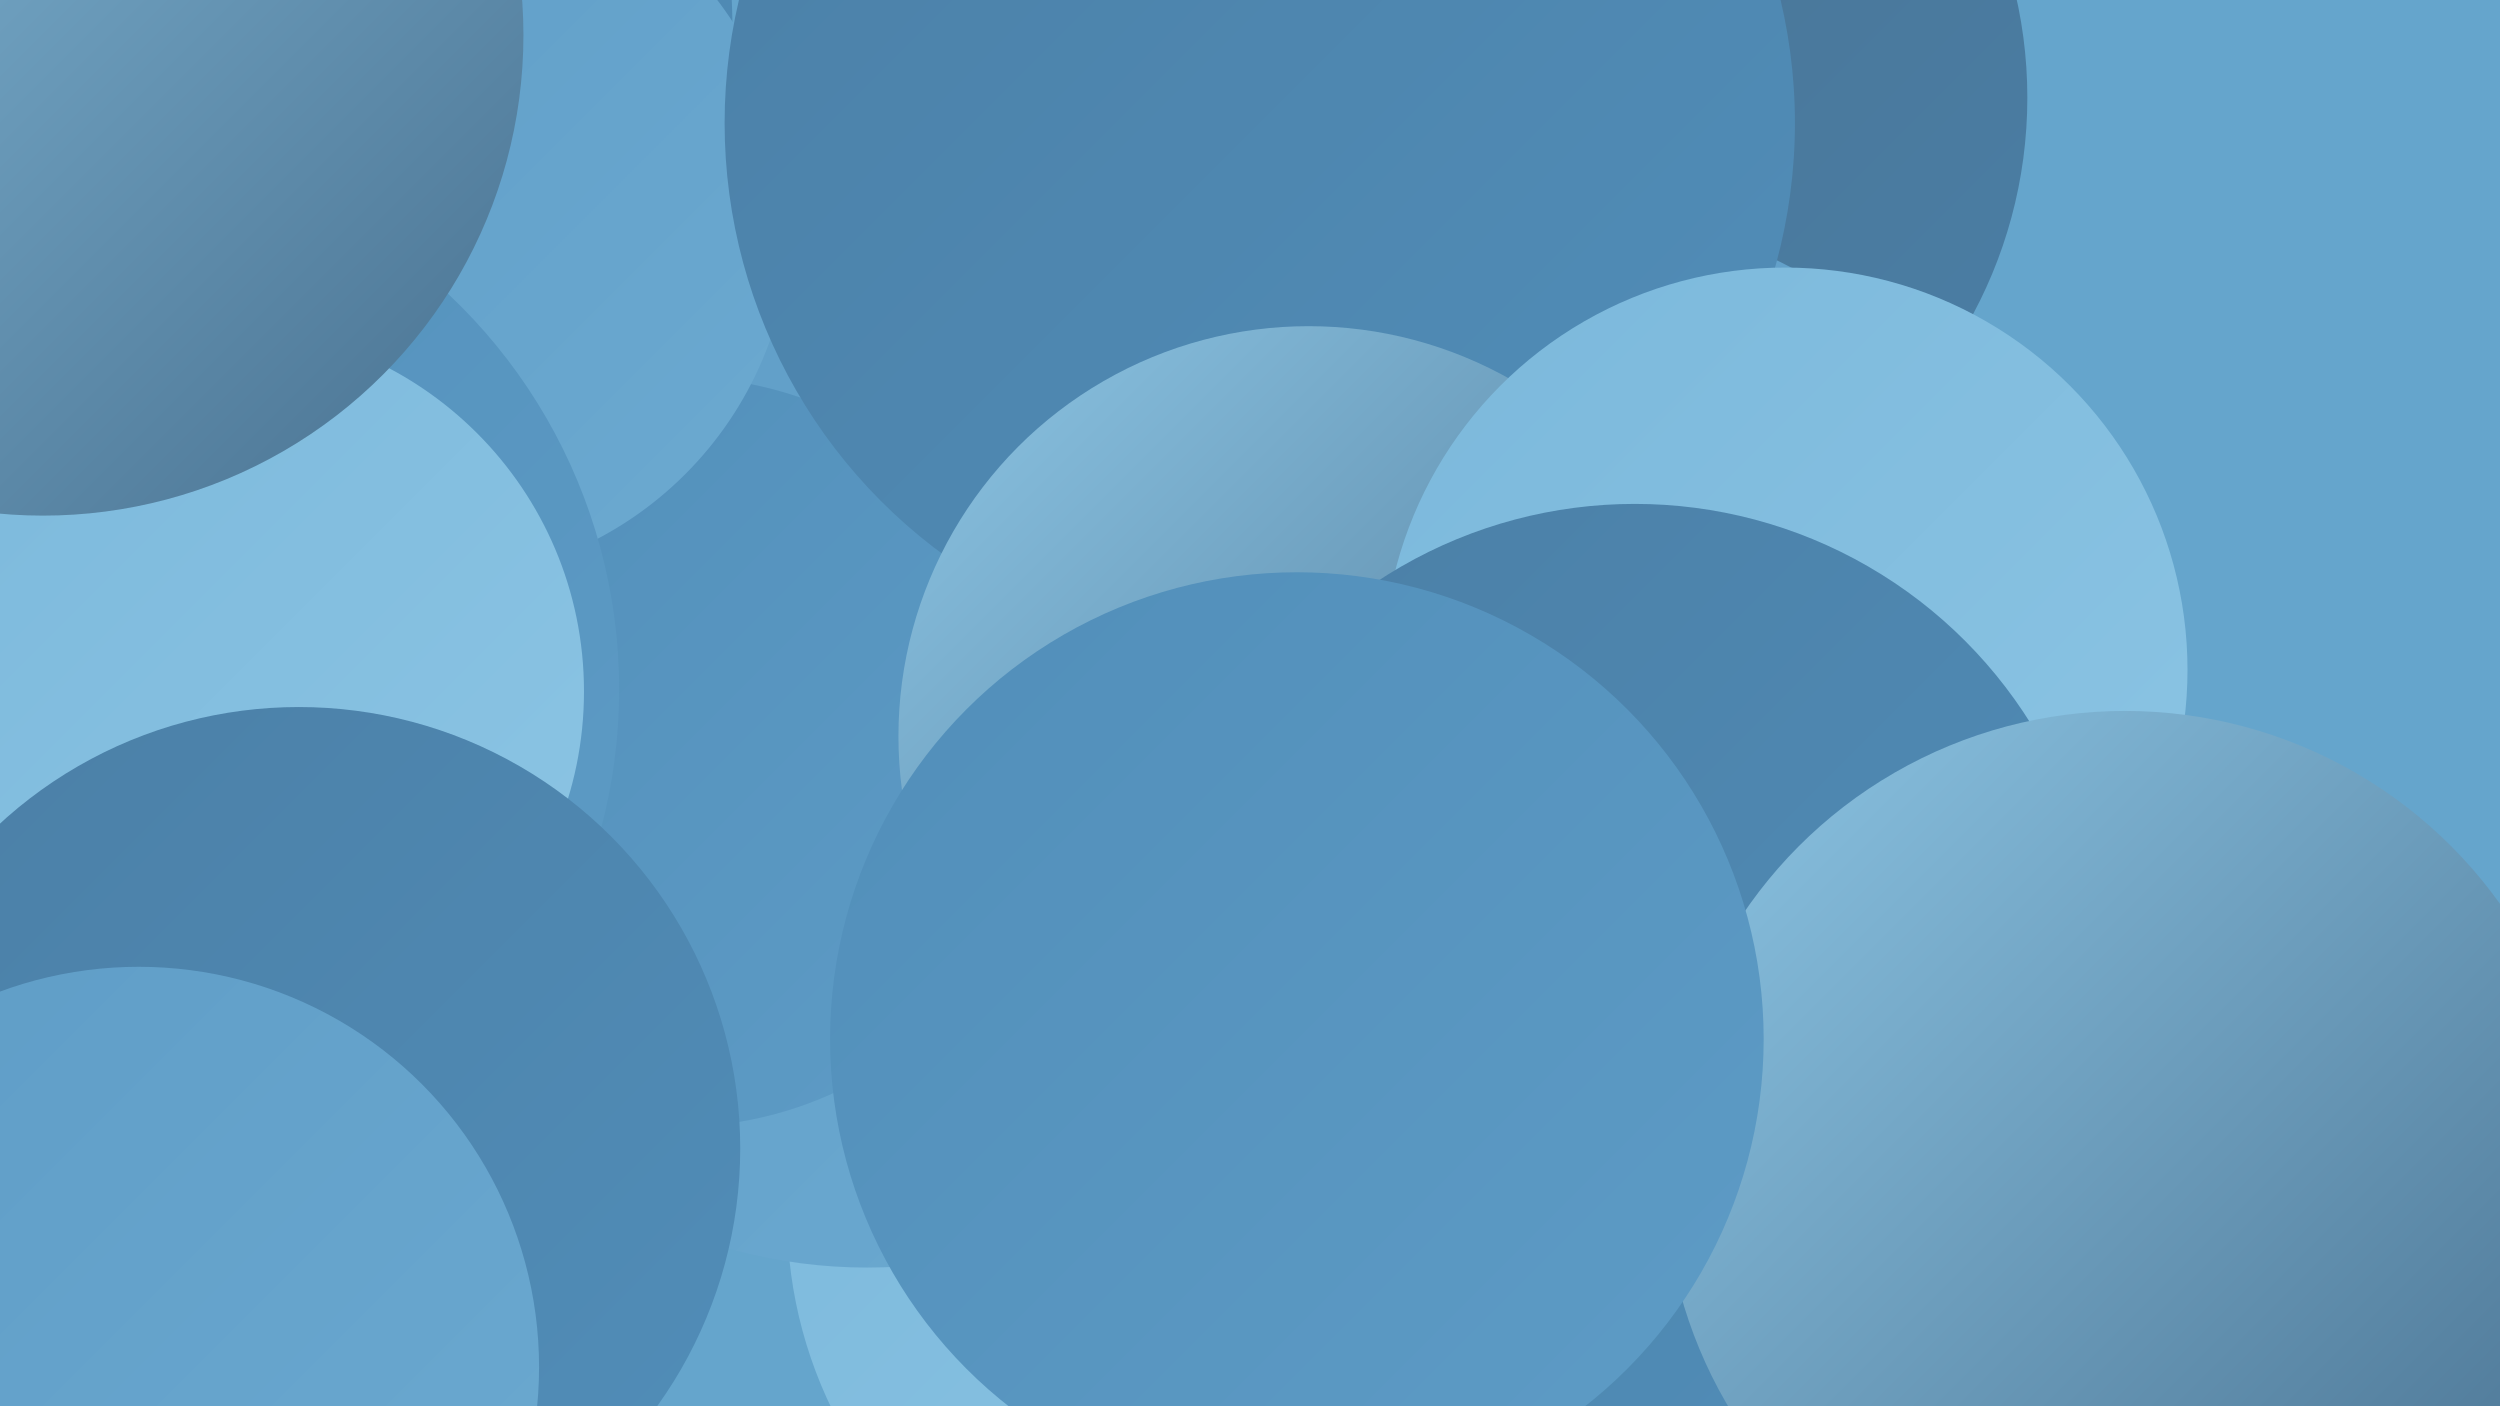
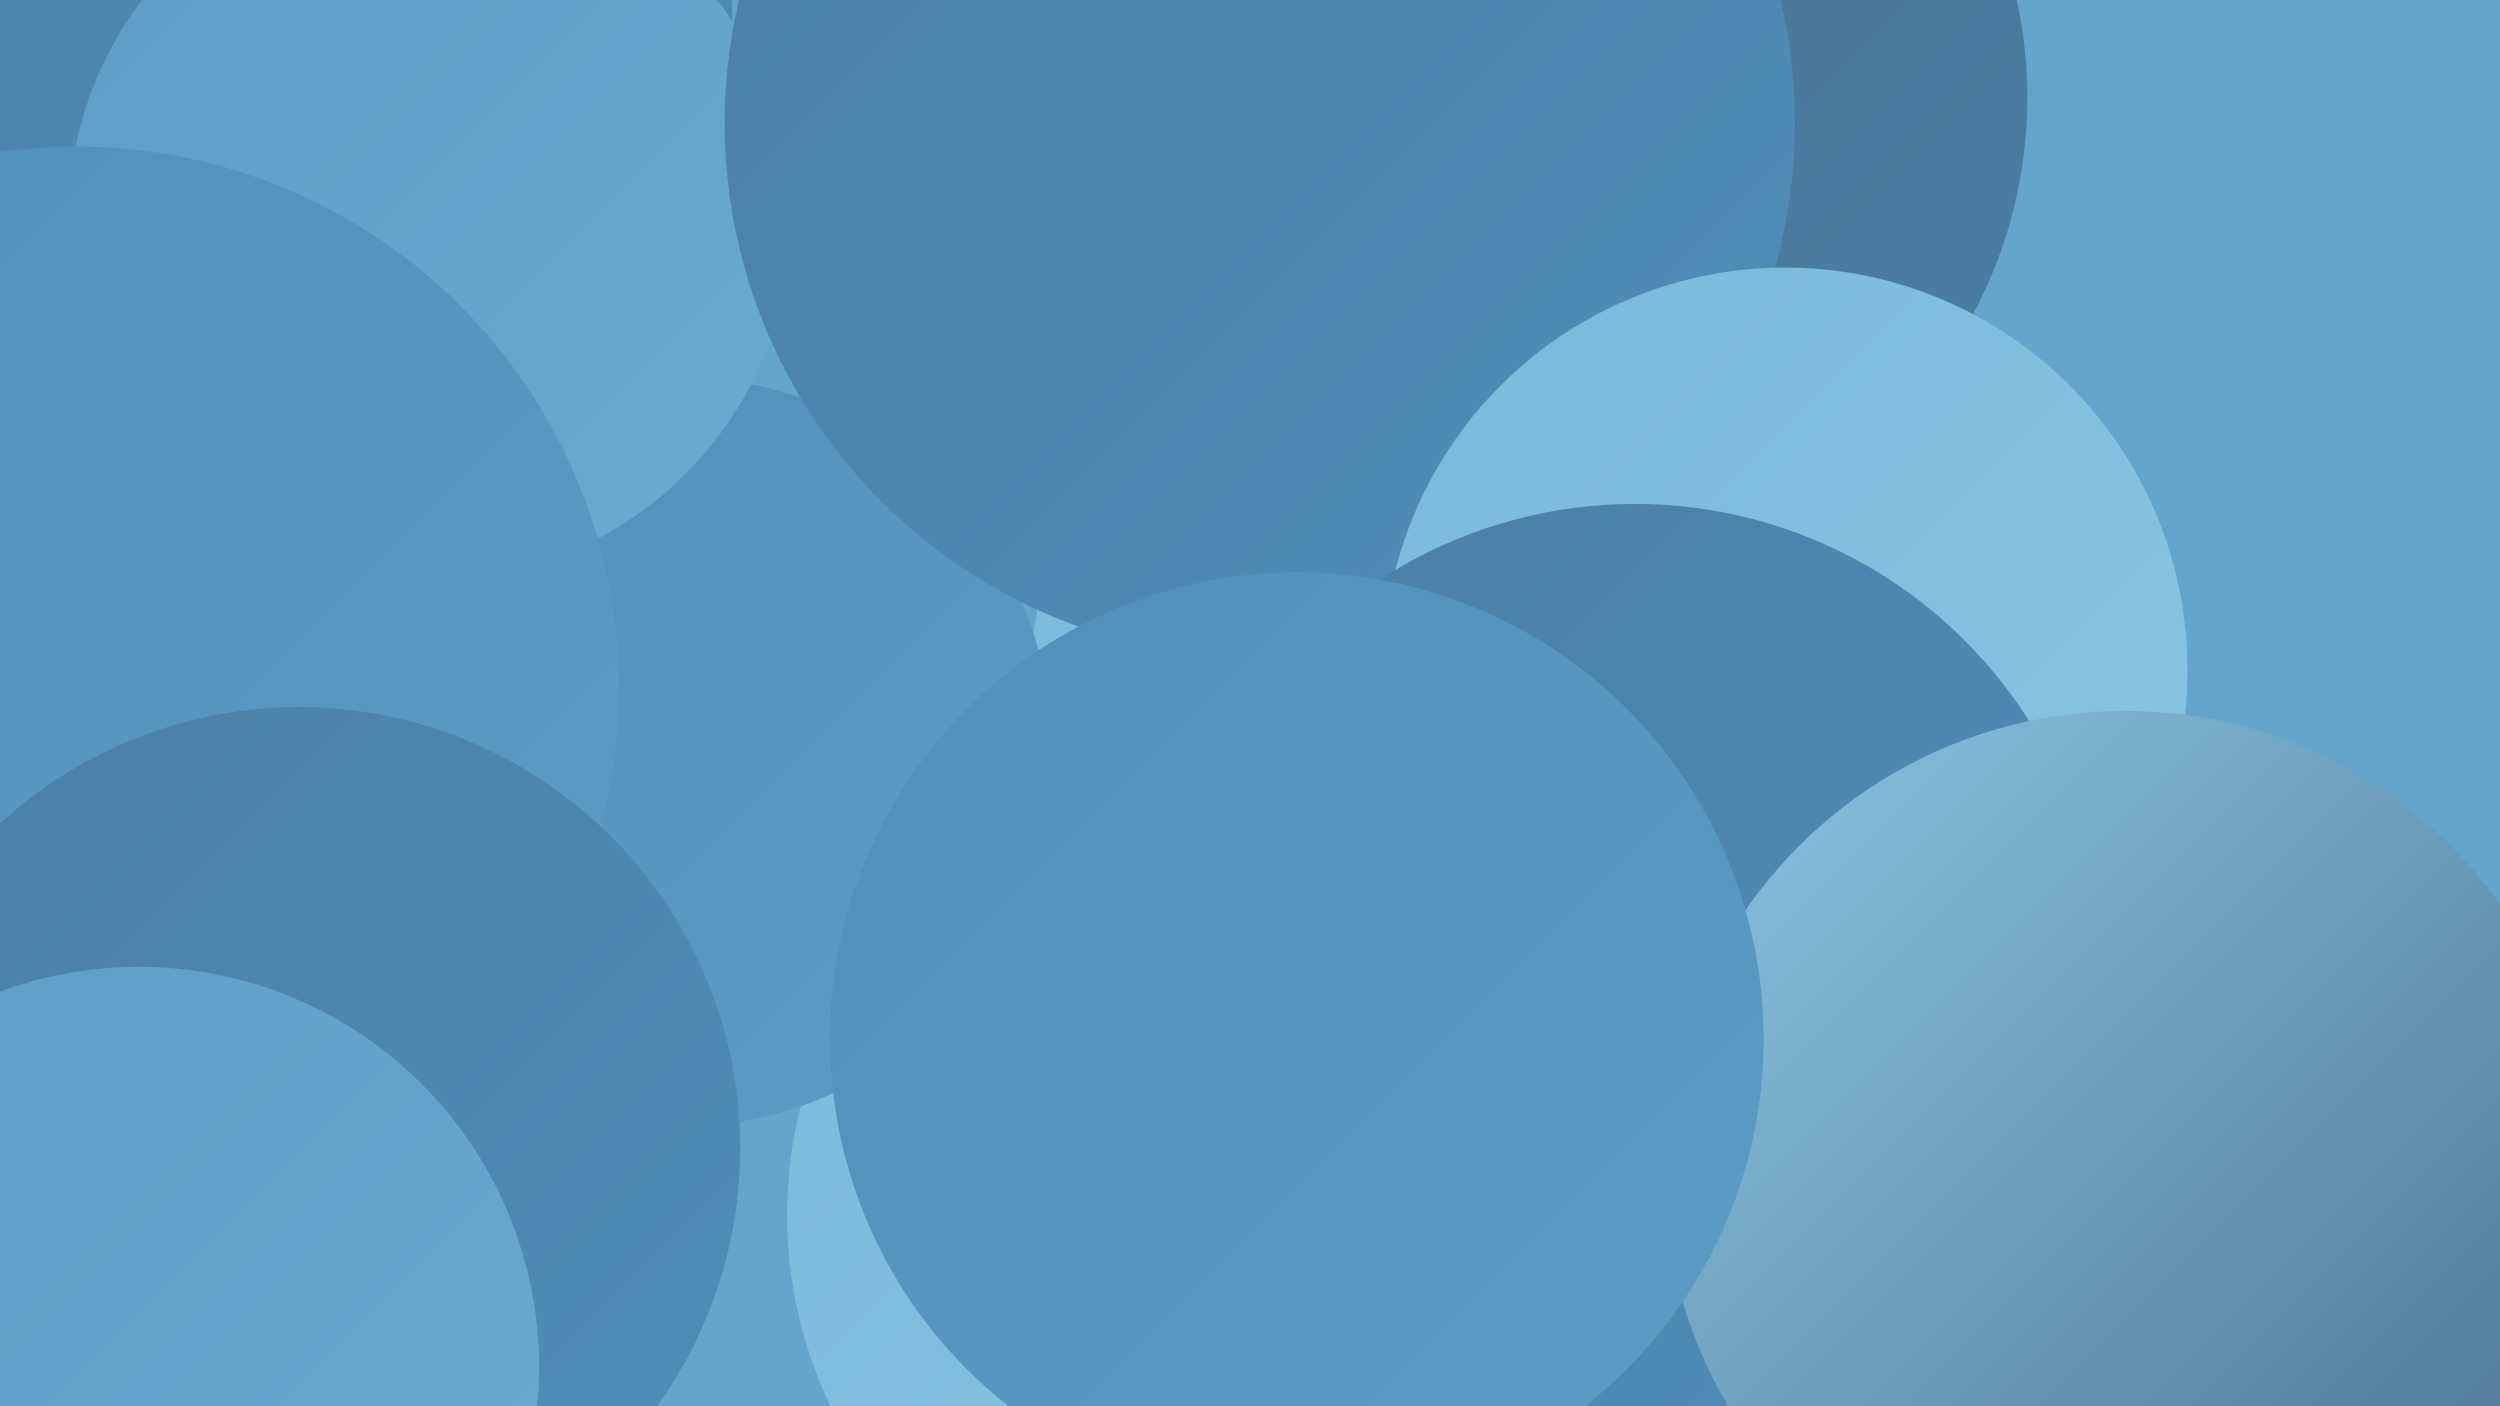
<svg xmlns="http://www.w3.org/2000/svg" width="1280" height="720">
  <defs>
    <linearGradient id="grad0" x1="0%" y1="0%" x2="100%" y2="100%">
      <stop offset="0%" style="stop-color:#48708f;stop-opacity:1" />
      <stop offset="100%" style="stop-color:#4b7fa6;stop-opacity:1" />
    </linearGradient>
    <linearGradient id="grad1" x1="0%" y1="0%" x2="100%" y2="100%">
      <stop offset="0%" style="stop-color:#4b7fa6;stop-opacity:1" />
      <stop offset="100%" style="stop-color:#518eb9;stop-opacity:1" />
    </linearGradient>
    <linearGradient id="grad2" x1="0%" y1="0%" x2="100%" y2="100%">
      <stop offset="0%" style="stop-color:#518eb9;stop-opacity:1" />
      <stop offset="100%" style="stop-color:#5e9cc6;stop-opacity:1" />
    </linearGradient>
    <linearGradient id="grad3" x1="0%" y1="0%" x2="100%" y2="100%">
      <stop offset="0%" style="stop-color:#5e9cc6;stop-opacity:1" />
      <stop offset="100%" style="stop-color:#6caad1;stop-opacity:1" />
    </linearGradient>
    <linearGradient id="grad4" x1="0%" y1="0%" x2="100%" y2="100%">
      <stop offset="0%" style="stop-color:#6caad1;stop-opacity:1" />
      <stop offset="100%" style="stop-color:#7bb8db;stop-opacity:1" />
    </linearGradient>
    <linearGradient id="grad5" x1="0%" y1="0%" x2="100%" y2="100%">
      <stop offset="0%" style="stop-color:#7bb8db;stop-opacity:1" />
      <stop offset="100%" style="stop-color:#8cc5e4;stop-opacity:1" />
    </linearGradient>
    <linearGradient id="grad6" x1="0%" y1="0%" x2="100%" y2="100%">
      <stop offset="0%" style="stop-color:#8cc5e4;stop-opacity:1" />
      <stop offset="100%" style="stop-color:#48708f;stop-opacity:1" />
    </linearGradient>
  </defs>
  <rect width="1280" height="720" fill="#65a5cc" />
  <circle cx="803" cy="50" r="235" fill="url(#grad0)" />
-   <circle cx="808" cy="344" r="234" fill="url(#grad3)" />
  <circle cx="630" cy="622" r="227" fill="url(#grad5)" />
-   <circle cx="444" cy="386" r="263" fill="url(#grad3)" />
  <circle cx="747" cy="355" r="220" fill="url(#grad5)" />
  <circle cx="90" cy="14" r="285" fill="url(#grad1)" />
  <circle cx="347" cy="385" r="192" fill="url(#grad2)" />
  <circle cx="220" cy="112" r="185" fill="url(#grad3)" />
  <circle cx="39" cy="353" r="278" fill="url(#grad2)" />
  <circle cx="645" cy="63" r="274" fill="url(#grad1)" />
-   <circle cx="670" cy="377" r="210" fill="url(#grad6)" />
-   <circle cx="112" cy="354" r="187" fill="url(#grad5)" />
-   <circle cx="22" cy="18" r="246" fill="url(#grad6)" />
  <circle cx="914" cy="343" r="206" fill="url(#grad5)" />
  <circle cx="153" cy="588" r="226" fill="url(#grad1)" />
  <circle cx="71" cy="700" r="205" fill="url(#grad3)" />
  <circle cx="837" cy="497" r="239" fill="url(#grad1)" />
  <circle cx="687" cy="550" r="184" fill="url(#grad1)" />
  <circle cx="1088" cy="600" r="236" fill="url(#grad6)" />
  <circle cx="664" cy="532" r="239" fill="url(#grad2)" />
</svg>